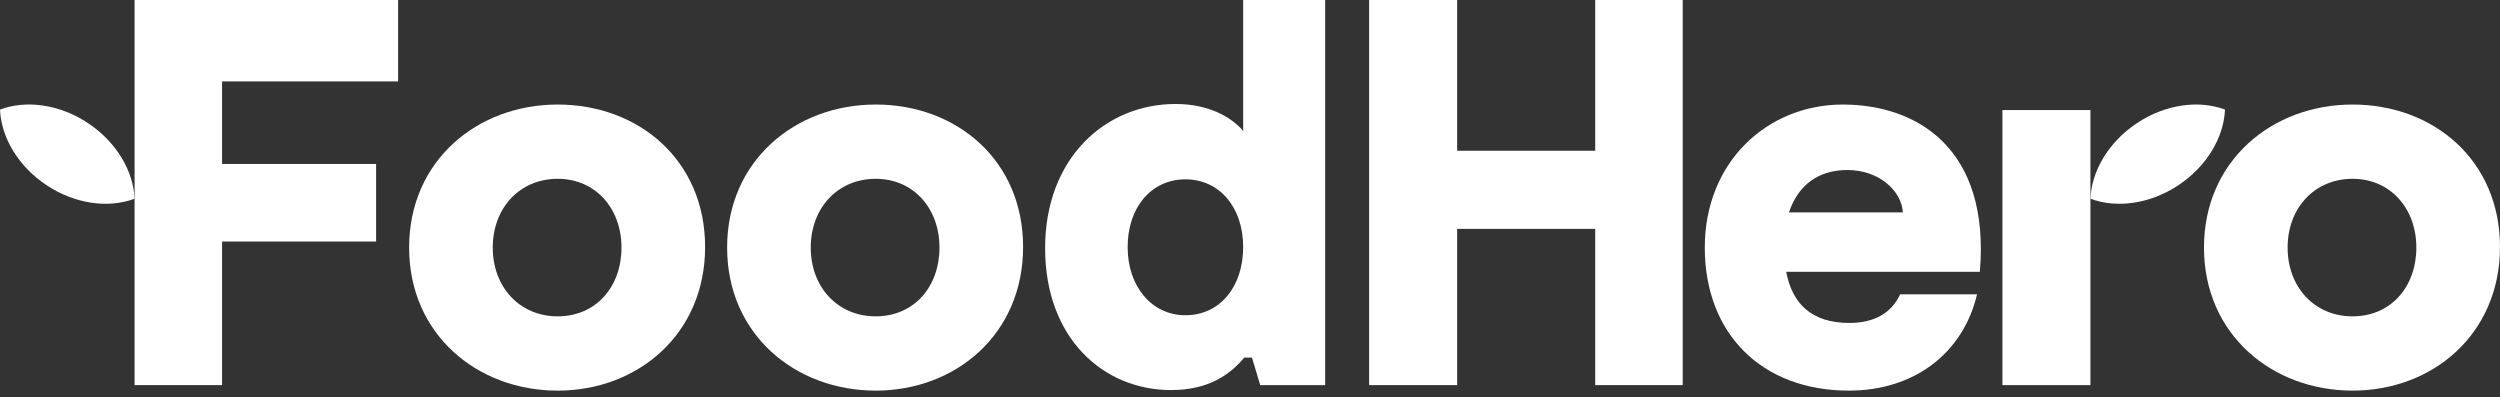
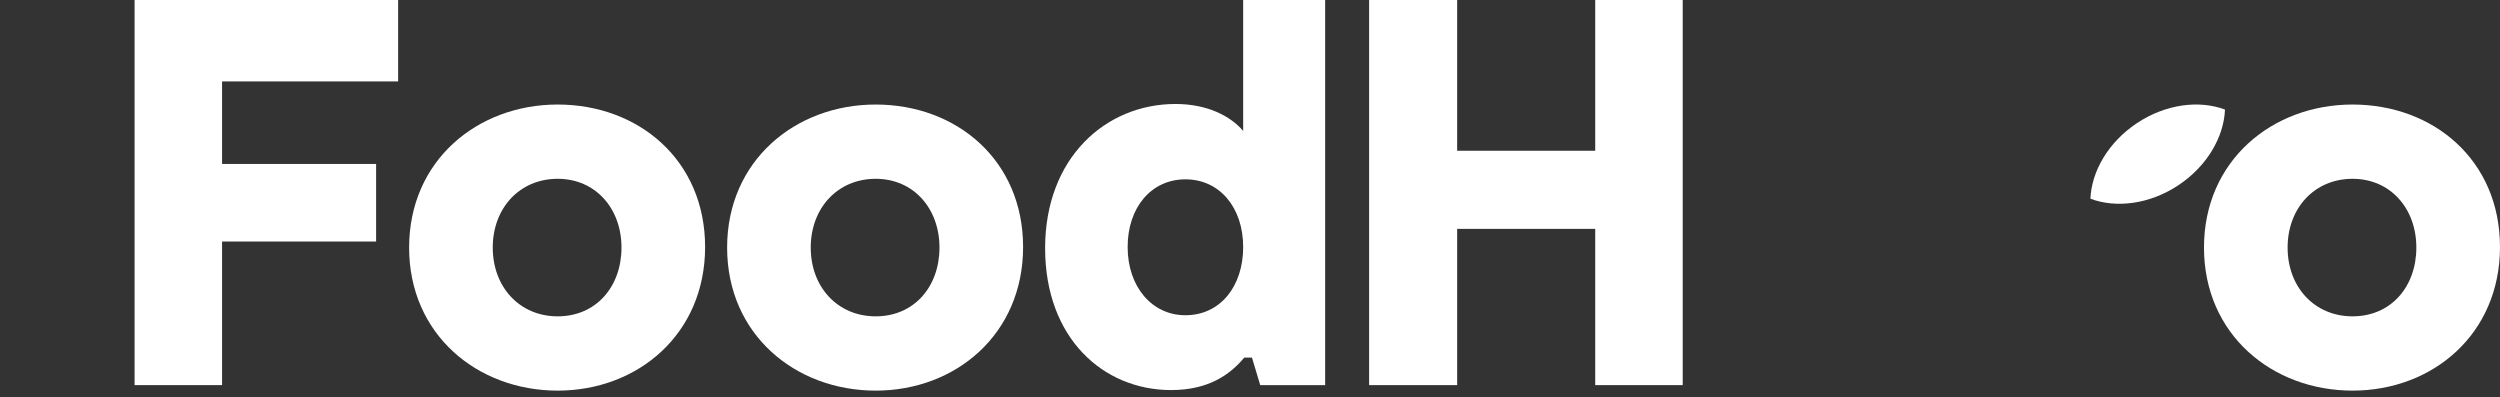
<svg xmlns="http://www.w3.org/2000/svg" width="302" height="48" viewBox="0 0 302 48" fill="none">
  <rect x="0" y="0" width="302" height="48" fill="#333333" stroke="none" />
  <path d="M16.258 24.006V46.522H26.826V29.176H45.434V19.805H26.826V9.836H48.093V0H16.258V24.006Z" fill="white" />
  <path d="M67.366 12.628C57.663 12.628 49.422 19.407 49.422 29.907C49.422 40.407 57.663 47.187 67.366 47.187C77.068 47.187 85.177 40.342 85.177 29.841C85.177 19.339 77.136 12.628 67.366 12.628ZM67.366 38.214C62.781 38.214 59.524 34.692 59.524 29.907C59.524 25.122 62.781 21.599 67.366 21.599C71.951 21.599 75.075 25.188 75.075 29.907C75.075 34.627 72.017 38.214 67.366 38.214Z" fill="white" />
  <path d="M105.78 12.628C96.076 12.628 87.836 19.407 87.836 29.907C87.836 40.407 96.078 47.187 105.78 47.187C115.482 47.187 123.59 40.342 123.59 29.841C123.59 19.339 115.549 12.628 105.78 12.628ZM105.78 38.214C101.193 38.214 97.937 34.692 97.937 29.907C97.937 25.122 101.193 21.599 105.78 21.599C110.366 21.599 113.489 25.188 113.489 29.907C113.489 34.627 110.431 38.214 105.78 38.214Z" fill="white" />
  <path d="M150.175 15.817C148.647 14.023 145.856 12.561 142.001 12.561C133.56 12.561 126.25 19.074 126.25 29.974C126.25 40.874 133.295 47.12 141.468 47.12C145.988 47.12 148.58 45.259 150.307 43.199H151.239L152.235 46.522H160.078V0H150.175V15.817ZM143.197 38.081C139.143 38.081 136.219 34.624 136.219 29.839C136.219 25.054 139.076 21.664 143.197 21.664C147.318 21.664 150.175 25.054 150.175 29.839C150.175 34.624 147.385 38.081 143.197 38.081Z" fill="white" />
  <path d="M192.704 18.211H176.024V0H165.391V46.522H176.024V27.647H192.704V46.522H203.271V0H192.704V18.211Z" fill="white" />
-   <path d="M222.619 12.628C213.515 12.628 205.938 19.539 205.938 29.907C205.938 40.275 212.784 47.187 223.35 47.187C231.192 47.187 237.131 42.715 238.828 35.557H229.534C228.537 37.75 226.473 39.013 223.416 39.013C218.831 39.013 216.504 36.687 215.773 32.833H239.166C240.43 17.879 231.524 12.629 222.618 12.629L222.619 12.628ZM216.107 25.655C217.237 22.265 219.762 20.537 223.152 20.537C227.074 20.537 229.731 23.129 229.864 25.655H216.107Z" fill="white" />
  <path d="M284.186 12.628C274.484 12.628 266.242 19.407 266.242 29.907C266.242 40.407 274.484 47.187 284.186 47.187C293.888 47.187 301.998 40.342 301.998 29.841C301.998 19.339 293.956 12.628 284.186 12.628ZM284.186 38.214C279.6 38.214 276.343 34.692 276.343 29.907C276.343 25.122 279.6 21.599 284.186 21.599C288.772 21.599 291.895 25.188 291.895 29.907C291.895 34.627 288.838 38.214 284.186 38.214Z" fill="white" />
-   <path d="M241.891 13.293V46.523H252.524V24.007V13.293H241.891Z" fill="white" />
-   <path d="M10.618 14.863C7.143 12.561 3.113 12.068 0 13.236C0.138 16.558 2.163 20.077 5.638 22.379C9.113 24.682 13.143 25.174 16.256 24.006C16.118 20.686 14.093 17.166 10.618 14.863Z" fill="white" />
  <path d="M258.162 14.863C254.687 17.166 252.663 20.684 252.523 24.006C255.636 25.174 259.666 24.682 263.141 22.379C266.616 20.078 268.64 16.558 268.779 13.236C265.666 12.068 261.637 12.561 258.162 14.863Z" fill="white" />
</svg>